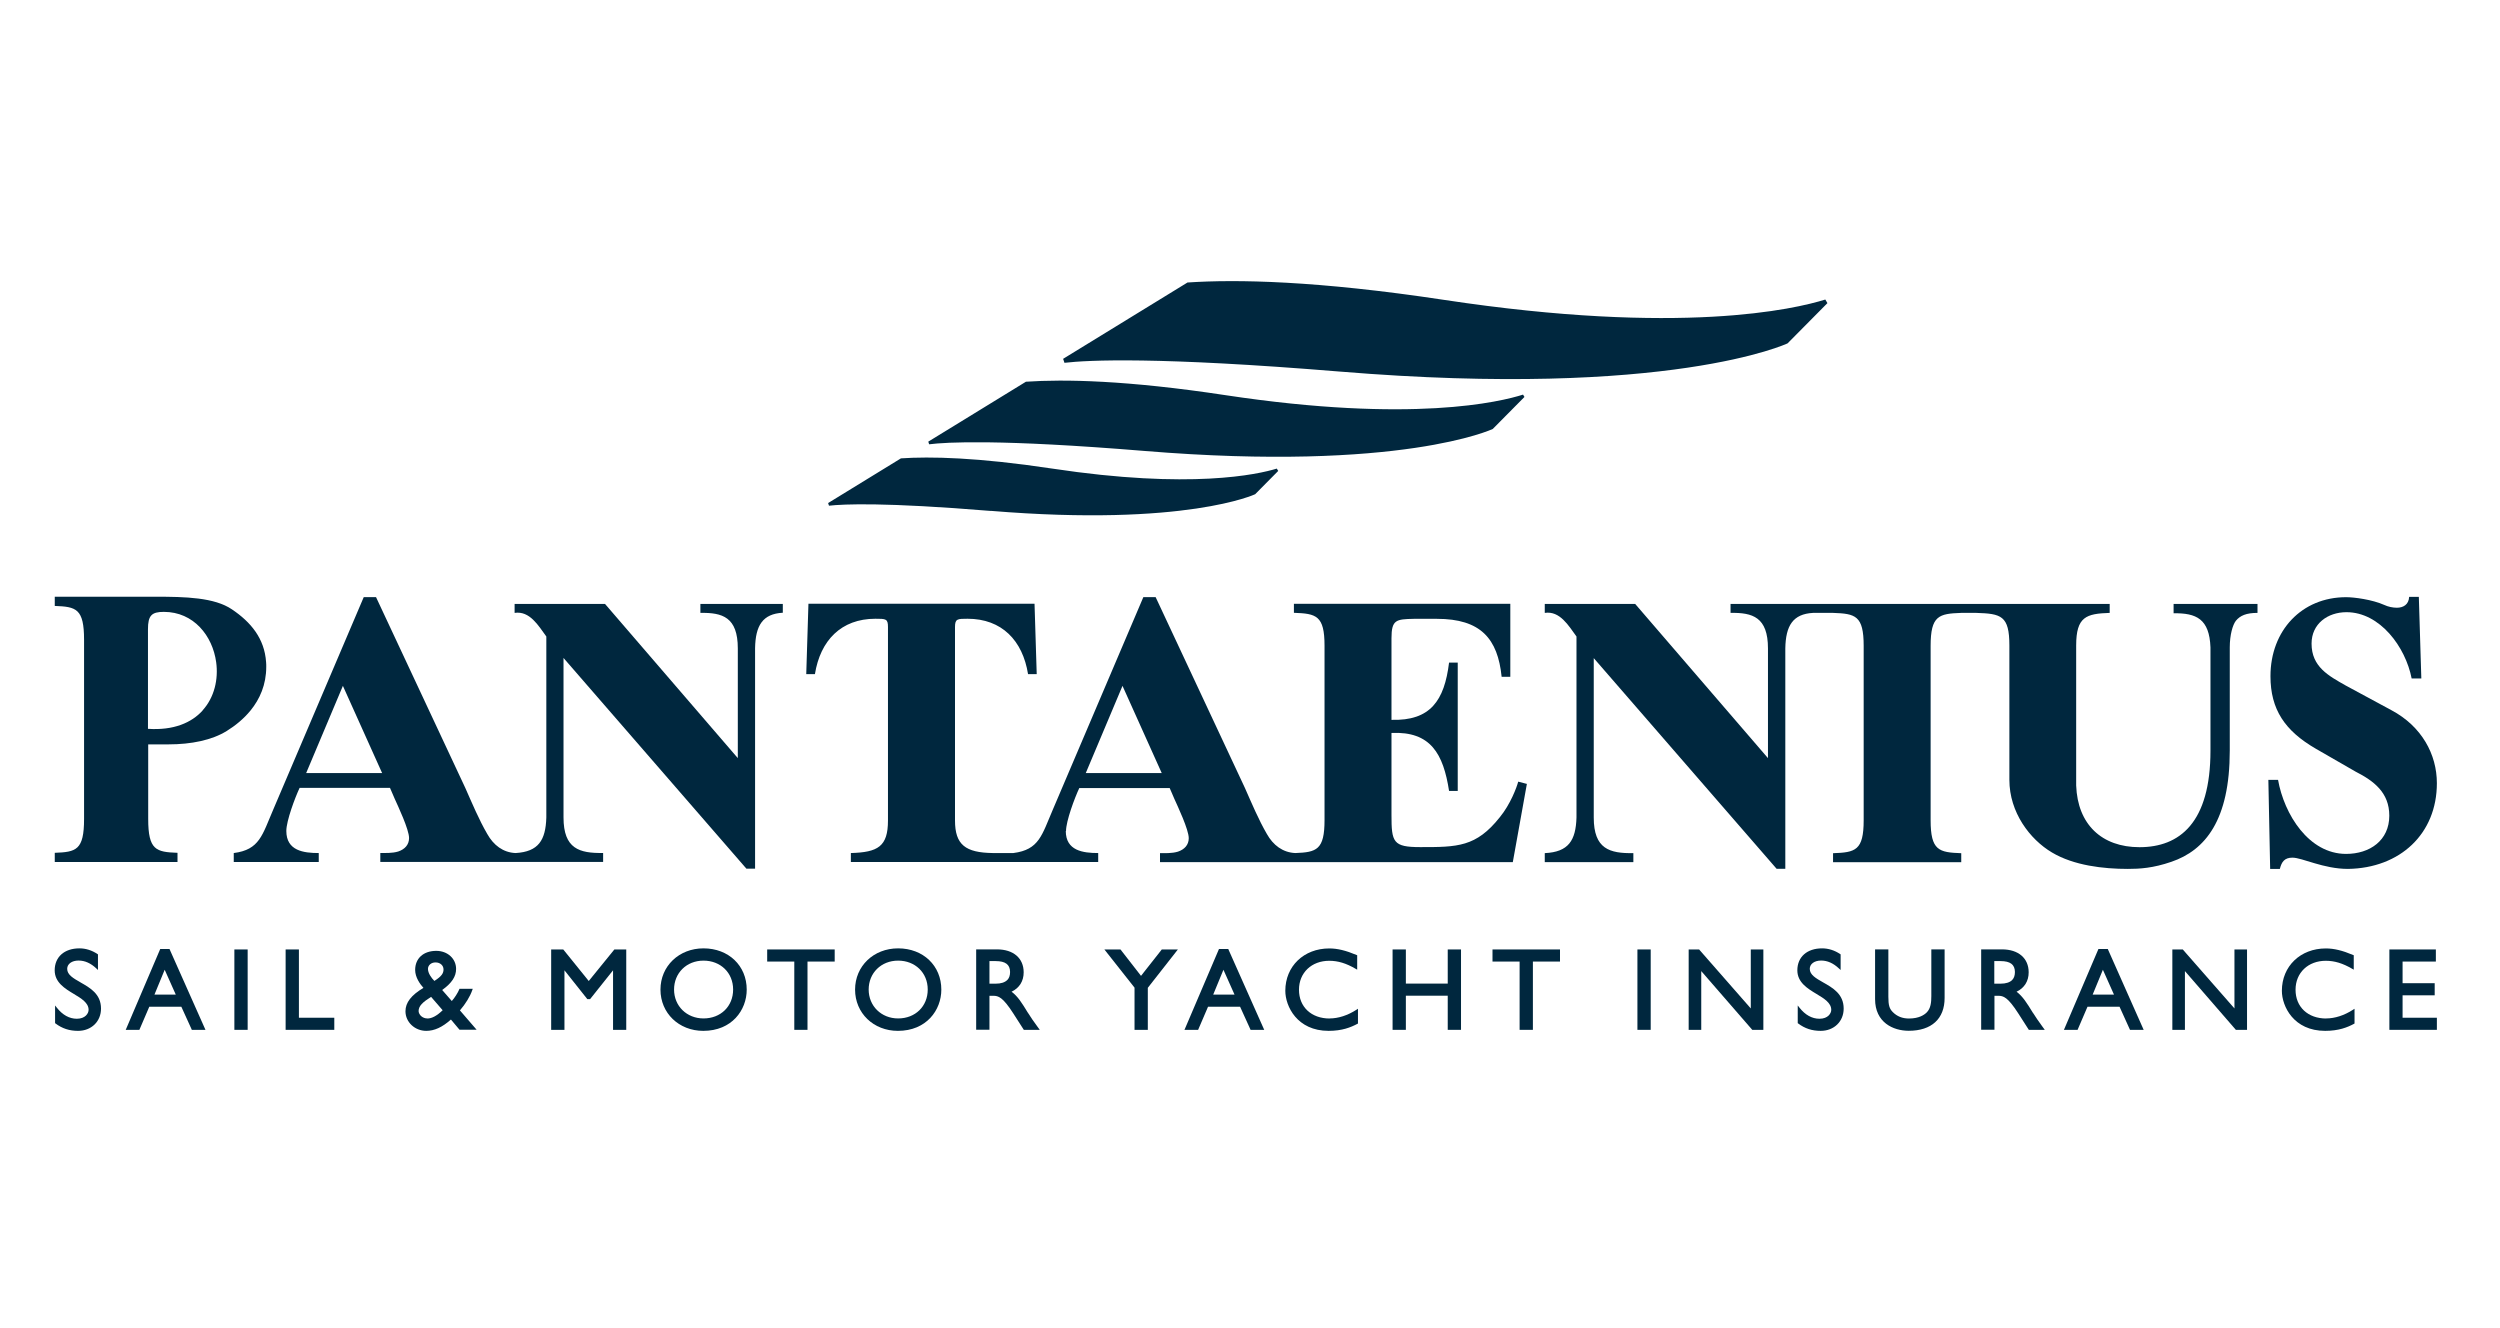
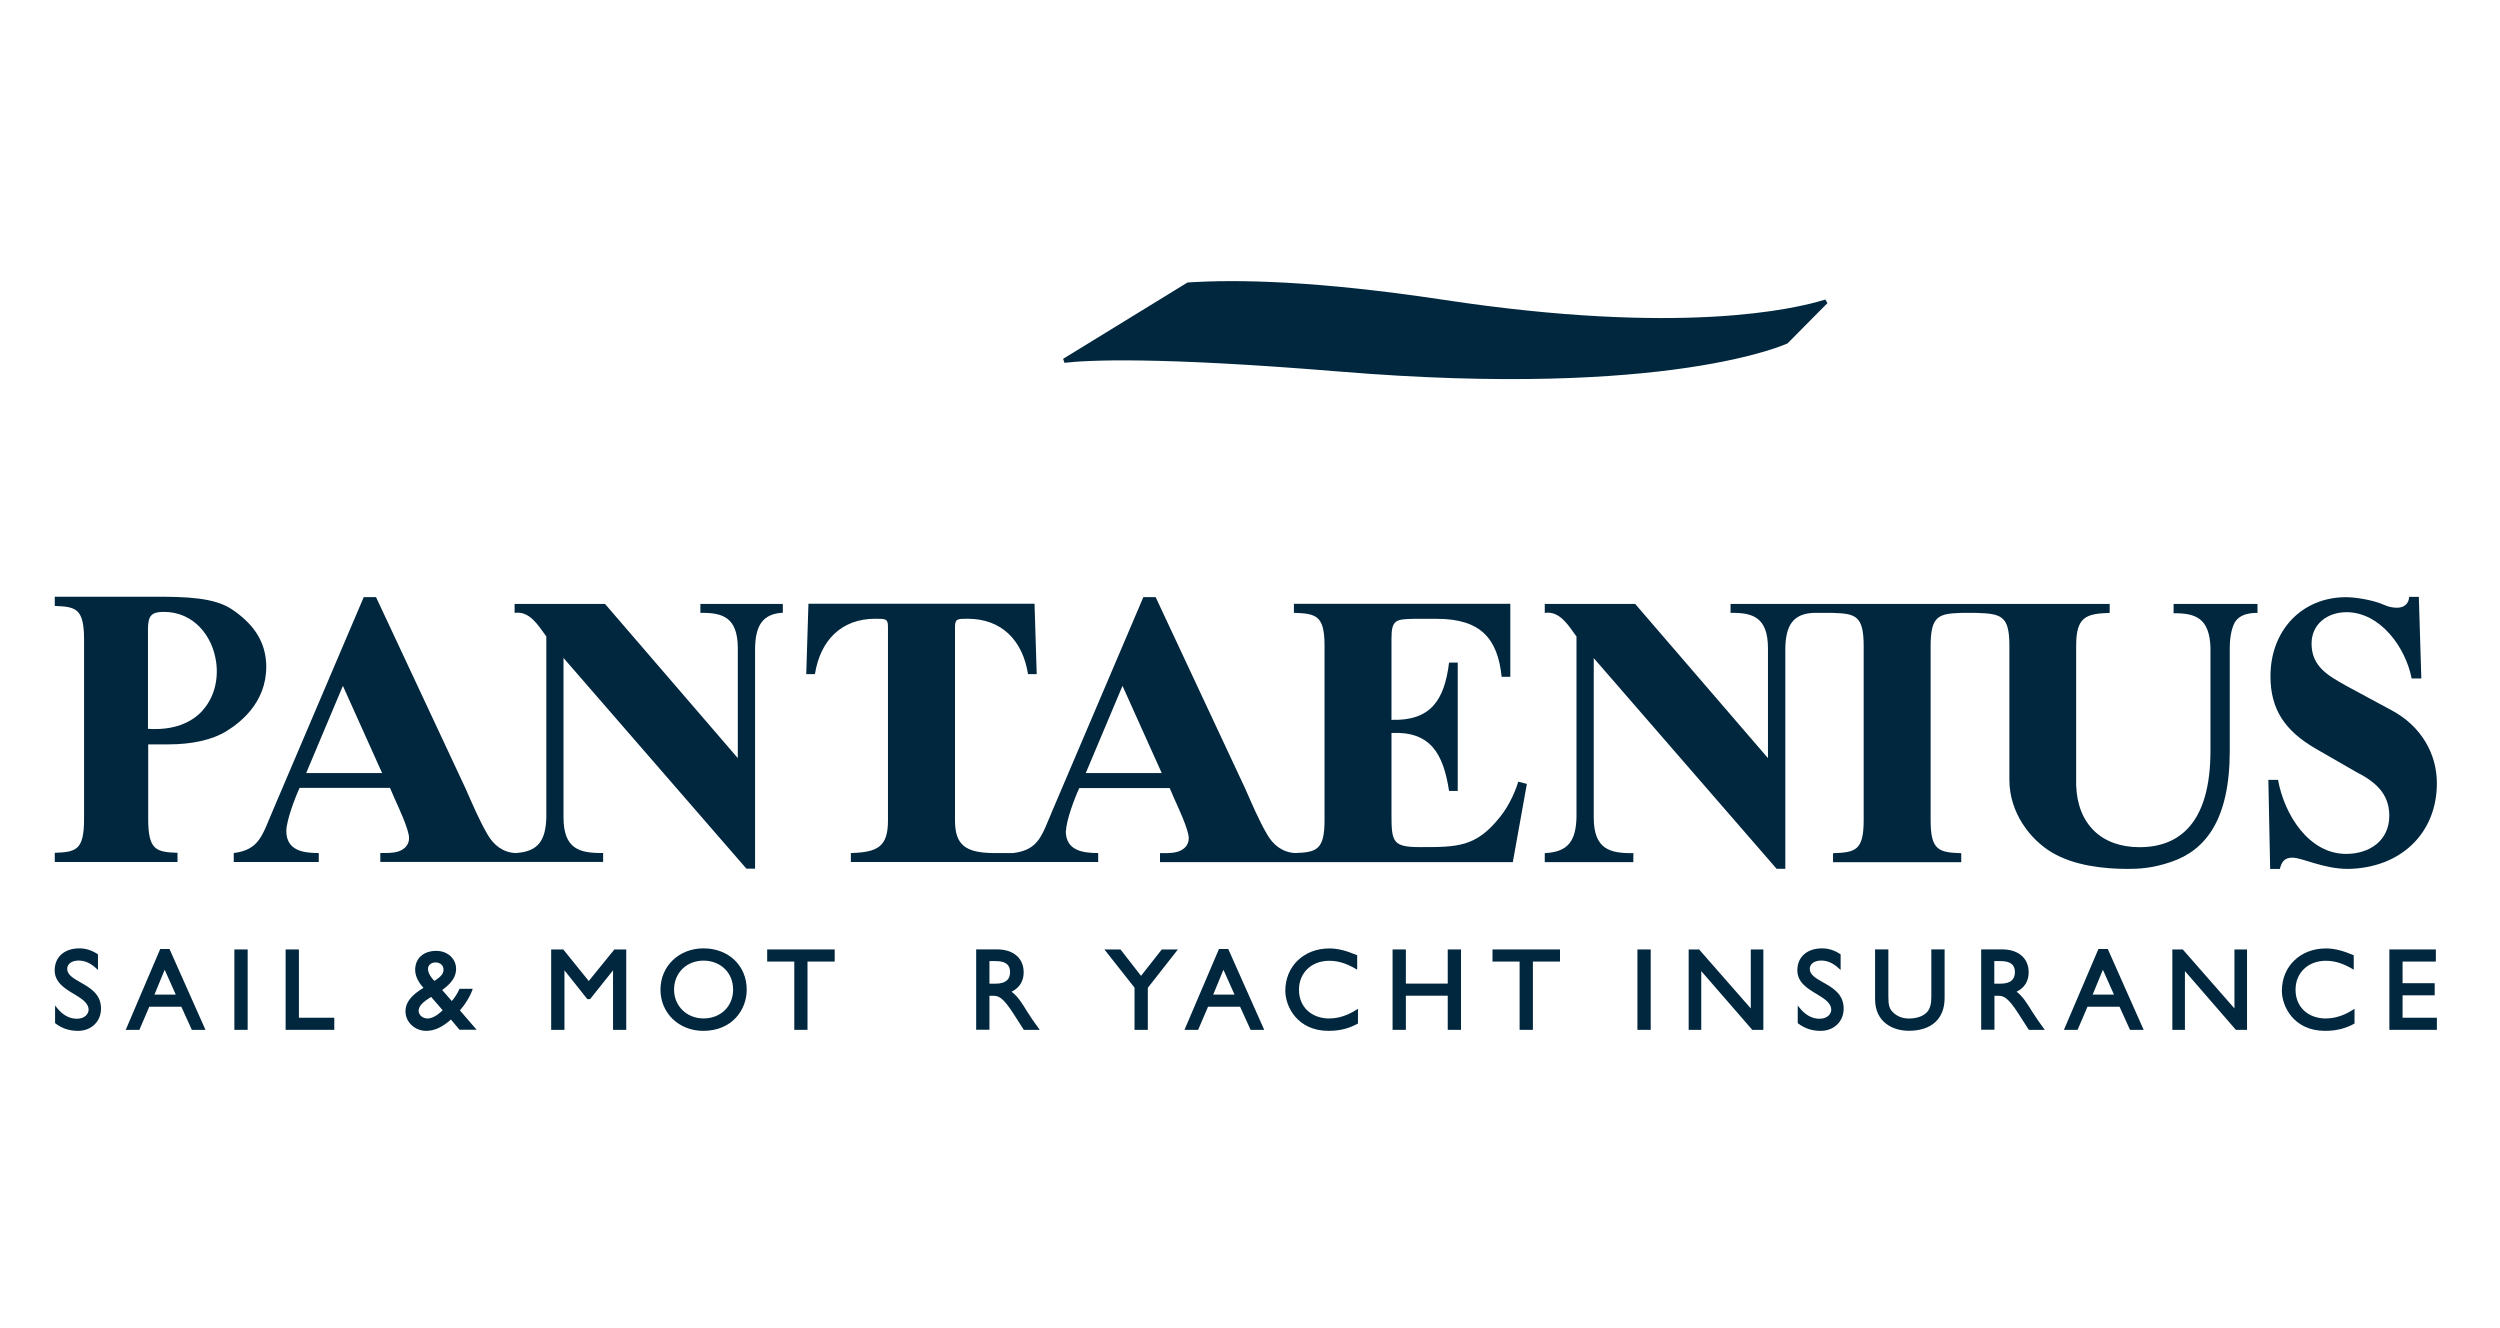
<svg xmlns="http://www.w3.org/2000/svg" id="Layer_1" viewBox="0 0 320 170">
  <defs>
    <style>.cls-1{fill:#00273e;}</style>
  </defs>
  <path class="cls-1" d="m100.2,77.3h-10.55v1.15c2.81-.05,4.79.53,4.79,4.55v14.04l-17-19.74h-11.57v1.15c1.94-.29,3.04,1.63,4.06,3.02v23.18c-.09,2.88-.99,4.37-3.94,4.54-1.6-.07-2.82-1.01-3.62-2.44-1.06-1.82-1.94-3.93-2.81-5.89l-11.43-24.43h-1.57l-11.57,27.16c-1.43,3.31-1.75,5.17-5.07,5.6v1.15h10.88v-1.15c-1.94,0-4.15-.29-4.15-2.83,0-1.29,1.11-4.26,1.7-5.51h11.57l.6,1.39c.41.91,1.84,3.93,1.84,5.03,0,.86-.55,1.44-1.38,1.72-.78.24-1.71.19-2.3.19v1.15h28.52v-1.15c-3.04.05-5.07-.53-5.07-4.55v-20.41l23.41,26.97h1.11v-28.21c.05-2.92.97-4.41,3.55-4.55v-1.15Zm-61.01,21.65l4.7-11.16,5.02,11.16h-9.72Z" />
  <path class="cls-1" d="m136.45,106.38c0-1.29,1.11-4.26,1.7-5.51h11.57l.6,1.39c.41.91,1.84,3.93,1.84,5.03,0,.86-.55,1.44-1.38,1.72-.78.24-1.71.19-2.3.19v1.15h45.16l1.8-10.01-1.11-.29c-.18.72-1.01,2.92-2.35,4.55-3.04,3.83-5.44,3.83-10.18,3.83-3.5,0-3.69-.62-3.69-4.12v-10.49c5.02-.24,6.64,2.68,7.37,7.42h1.11v-16.43h-1.11c-.6,4.89-2.4,7.47-7.37,7.33v-10.44c0-2.39.6-2.44,2.86-2.49h2.95c5.62,0,7.79,2.54,8.29,7.42h1.11v-9.34h-27.7v1.15c2.86.1,3.92.34,3.92,4.22v22.32c0,3.8-1.02,4.11-3.74,4.21-1.61-.07-2.84-1.01-3.64-2.44-1.06-1.82-1.94-3.93-2.81-5.89l-11.43-24.43h-1.57l-11.57,27.16c-1.43,3.31-1.75,5.17-5.07,5.6h0s-2.63,0-2.63,0h0c-3.5-.05-4.84-1.05-4.84-4.17v-24.77c0-1.05.32-1.05,1.61-1.05,4.38,0,7.05,2.78,7.74,7.09h1.11l-.28-9.01h-28.94l-.28,9.01h1.11c.69-4.31,3.36-7.09,7.74-7.09,1.34,0,1.61,0,1.61,1.05v24.77c0,3.35-1.29,4.07-4.75,4.17v1.15h31.66v-1.15c-1.94,0-4.15-.29-4.15-2.83Zm7.23-18.59l5.02,11.16h-9.72l4.7-11.16Z" />
  <path class="cls-1" d="m278.19,78.5c2.95-.05,4.61.72,4.75,4.36v13.22c0,9.25-3.96,12.36-9.08,12.36-4.84,0-7.93-2.92-8.11-7.9v-17.92c0-3.69,1.29-4.07,4.29-4.17v-1.15h-48.53v1.15c2.81-.05,4.79.53,4.79,4.55v14.04l-17-19.74h-11.57v1.15c1.94-.29,3.04,1.63,4.06,3.02v23.18c-.09,2.92-1.01,4.41-4.06,4.55v1.15h11.34v-1.15c-3.04.05-5.07-.53-5.07-4.55v-20.41l23.41,26.97h1.11v-28.21c.05-2.92.97-4.41,3.55-4.55h2.56s0,0,0,0c2.86.1,3.92.34,3.92,4.22v22.32c0,3.88-1.06,4.12-3.92,4.22v1.15h16.41v-1.15c-2.86-.1-3.92-.34-3.92-4.22v-22.32c0-3.88,1.06-4.12,3.92-4.22h1.92c3.18.1,4.24.34,4.24,4.17v17.2c0,4.17,2.63,7.62,5.44,9.29,2.81,1.68,6.59,2.11,9.72,2.11,1.52,0,3.23-.1,5.58-.91,4.33-1.48,7.47-5.32,7.47-14.23v-13.22c0-1.58.37-2.87.78-3.4.55-.67,1.34-1.01,2.77-1.01v-1.15h-10.74v1.2Z" />
  <path class="cls-1" d="m293.44,109.78c1.24,0,3.96,1.44,7.1,1.44,6.68-.1,11.38-4.5,11.38-10.97,0-3.69-1.94-7.28-5.81-9.34l-5.85-3.16c-2.21-1.25-4.38-2.4-4.38-5.37,0-2.54,2.07-4.02,4.47-4.02,4.29,0,7.56,4.46,8.34,8.48h1.24l-.32-10.44h-1.24c-.05,1.01-.78,1.39-1.57,1.39-.55,0-1.15-.14-1.57-.34-1.61-.72-3.92-1.01-4.93-1.01-5.67,0-9.68,4.26-9.68,10.11,0,4.26,1.84,6.99,5.81,9.29l5.07,2.92c2.35,1.2,4.33,2.68,4.33,5.65,0,3.16-2.49,4.89-5.53,4.89-4.79,0-7.93-5.08-8.71-9.48h-1.24l.23,11.4h1.24c.23-.91.6-1.44,1.61-1.44Z" />
  <path class="cls-1" d="m32.07,90.94h0c1.18-1.45,2.01-3.29,2.01-5.6,0-.2,0-.39-.02-.58-.2-3.04-1.96-5.14-4.37-6.76-2.25-1.53-5.96-1.62-9.8-1.62H7.01v1.18c2.74.1,3.75.34,3.75,4.33v22.94c0,3.99-1.01,4.23-3.75,4.33v1.18h15.71v-1.18c-2.74-.1-3.75-.34-3.75-4.33v-9.55h2.6c2.91,0,5.56-.54,7.46-1.72,1.08-.67,2.16-1.54,3.04-2.62Zm-6.13,0h0c-1.42,1.57-3.71,2.57-7,2.35v-12.75c0-1.76.47-2.22,2.03-2.22,3.83,0,6.24,3.07,6.7,6.44.3,2.19-.23,4.51-1.74,6.17Z" />
  <path class="cls-1" d="m171.48,47.56c42.31,3.49,57.33-3.61,57.33-3.61l5.1-5.15c-.14-.24-.12-.21-.27-.46-3.9,1.22-18.46,4.64-48.83.04-16.27-2.46-26.52-2.64-32.81-2.22l-15.92,9.77c.09.28.08.23.17.51,3.01-.35,11.89-.8,35.22,1.12Z" />
-   <path class="cls-1" d="m126.82,65.39c24.97,2.06,33.84-2.13,33.84-2.13l2.95-2.98c-.1-.16-.08-.14-.18-.3-2.41.74-11.02,2.68-28.74,0-9.6-1.45-15.65-1.56-19.37-1.31l-9.32,5.72c.06.19.05.15.11.34,1.85-.21,7.14-.45,20.7.67Z" />
-   <path class="cls-1" d="m146.47,57.72c32.92,2.71,44.6-2.81,44.6-2.81l4.06-4.1c-.1-.16-.08-.14-.18-.3-2.85.91-14.16,3.69-38.1.07-12.65-1.92-20.63-2.05-25.53-1.72l-12.5,7.67c.06.19.05.15.11.34,2.19-.28,9.01-.67,27.54.85Z" />
  <path class="cls-1" d="m10.3,125.74c-.91-.52-1.7-.96-1.7-1.73,0-.63.6-1.06,1.46-1.06.8,0,1.56.34,2.27,1.01l.21.2v-2l-.06-.04c-.71-.48-1.51-.73-2.31-.73-1.93,0-3.17,1.1-3.17,2.81,0,1.55,1.31,2.34,2.46,3.03.97.58,1.88,1.14,1.88,2.03,0,.44-.41,1.14-1.51,1.14-.95,0-1.83-.49-2.55-1.41l-.23-.29v2.26l.05.04c.86.65,1.78.95,2.89.95,1.7,0,2.94-1.2,2.94-2.85,0-1.87-1.4-2.66-2.64-3.36Z" />
  <path class="cls-1" d="m21.69,121.47h-1.18l-4.34,10.17-.08.18h1.75l1.27-2.96h4.1l1.31,2.88.03.08h1.75l-4.57-10.27-.03-.08Zm-1.92,5.84l1.31-3.18,1.42,3.18h-2.73Z" />
  <rect class="cls-1" x="30" y="121.53" width="1.7" height="10.29" />
  <polygon class="cls-1" points="38.26 121.53 36.56 121.53 36.56 131.82 42.79 131.82 42.79 130.27 38.26 130.27 38.26 121.53" />
  <path class="cls-1" d="m60.45,126.74l.06-.17h-1.7l-.03.08c-.19.44-.57,1.06-.95,1.48l-1.23-1.41c1.24-.9,1.78-1.72,1.78-2.7,0-1.31-1.09-2.31-2.54-2.31-1.64,0-2.7.96-2.7,2.44,0,.95.62,1.81,1.06,2.3-1.57.93-2.3,1.89-2.3,2.99,0,1.38,1.19,2.51,2.66,2.51,1.04,0,2.05-.46,3.16-1.45l1.1,1.31h2.19l-2.14-2.48c.71-.82,1.3-1.78,1.58-2.59Zm-4.7-3.55c.59,0,1.02.38,1.02.9,0,.45-.19.85-1.17,1.47-.41-.41-.82-1.01-.82-1.54,0-.47.41-.83.96-.83Zm-1.06,7.17c-.57,0-1.07-.42-1.11-.93,0-.68.54-1.16,1.6-1.83l1.48,1.71c-.73.71-1.38,1.06-1.97,1.06Z" />
  <polygon class="cls-1" points="75.36 125.57 72.13 121.57 72.09 121.53 70.55 121.53 70.55 131.82 72.25 131.82 72.25 124.2 75.14 127.84 75.18 127.89 75.53 127.89 78.47 124.2 78.47 131.82 80.16 131.82 80.16 121.53 78.64 121.53 75.36 125.57" />
  <path class="cls-1" d="m90.05,121.39c-3.14,0-5.51,2.27-5.51,5.28s2.36,5.28,5.48,5.28c3.65,0,5.56-2.65,5.56-5.28,0-3.06-2.32-5.28-5.53-5.28Zm0,8.97c-2.15,0-3.77-1.59-3.77-3.7s1.59-3.7,3.77-3.7,3.79,1.55,3.79,3.7-1.59,3.7-3.79,3.7Z" />
  <polygon class="cls-1" points="98.2 123.08 101.67 123.08 101.67 131.82 103.36 131.82 103.36 123.08 106.84 123.08 106.84 121.53 98.2 121.53 98.2 123.08" />
-   <path class="cls-1" d="m114.96,121.39c-3.14,0-5.51,2.27-5.51,5.28s2.36,5.28,5.48,5.28c3.65,0,5.56-2.65,5.56-5.28,0-3.06-2.32-5.28-5.53-5.28Zm0,8.97c-2.15,0-3.77-1.59-3.77-3.7s1.59-3.7,3.77-3.7,3.79,1.55,3.79,3.7-1.59,3.7-3.79,3.7Z" />
  <path class="cls-1" d="m131.57,129.63l-.04-.06c-.71-1.16-1.24-2.03-2.05-2.63,1-.48,1.55-1.35,1.55-2.48,0-1.81-1.31-2.94-3.42-2.94h-2.66v10.29h1.7v-4.35h.48c.66,0,1.22.16,2.56,2.24l1.32,2.06.04.06h2.04l-.29-.4c-.58-.81-.83-1.14-1.22-1.78Zm-2.64-4.19c-.31.31-.81.47-1.48.47h-.8v-2.89h.8c1.24,0,1.83.44,1.84,1.39,0,.44-.11.78-.36,1.04Z" />
  <polygon class="cls-1" points="146.05 124.91 143.46 121.58 143.42 121.53 141.36 121.53 145.22 126.42 145.22 131.82 146.92 131.82 146.92 126.44 150.77 121.53 148.71 121.53 146.05 124.91" />
  <path class="cls-1" d="m157.21,121.47h-1.18l-4.34,10.17-.08.18h1.75l1.27-2.96h4.1l1.31,2.88.03.08h1.75l-4.57-10.27-.03-.08Zm-1.92,5.84l1.31-3.18,1.42,3.18h-2.73Z" />
  <path class="cls-1" d="m170.2,130.37c-2.35,0-3.93-1.48-3.93-3.68s1.63-3.71,3.87-3.71c1.13,0,2.17.32,3.39,1.03l.19.11v-1.85l-.08-.03c-1.37-.58-2.45-.84-3.49-.84-3.26,0-5.63,2.28-5.63,5.42,0,1.98,1.51,5.13,5.54,5.13,1.74,0,2.84-.45,3.69-.9l.07-.04v-1.89l-.2.13c-1.11.72-2.32,1.11-3.43,1.11Z" />
  <polygon class="cls-1" points="185.31 125.9 179.95 125.9 179.95 121.53 178.25 121.53 178.25 131.82 179.95 131.82 179.95 127.45 185.31 127.45 185.31 131.82 187.01 131.82 187.01 121.53 185.31 121.53 185.31 125.9" />
  <polygon class="cls-1" points="191.04 123.08 194.51 123.08 194.51 131.82 196.21 131.82 196.21 123.08 199.68 123.08 199.68 121.53 191.04 121.53 191.04 123.08" />
  <rect class="cls-1" x="209.59" y="121.53" width="1.7" height="10.29" />
  <polygon class="cls-1" points="224.1 129.08 217.52 121.57 217.49 121.53 216.15 121.53 216.15 131.82 217.76 131.82 217.76 124.3 224.29 131.82 225.71 131.82 225.71 121.53 224.1 121.53 224.1 129.08" />
  <path class="cls-1" d="m233.35,125.74c-.91-.52-1.7-.96-1.7-1.73,0-.63.6-1.06,1.46-1.06.8,0,1.56.34,2.27,1.01l.22.2v-2l-.06-.04c-.71-.48-1.51-.73-2.31-.73-1.93,0-3.17,1.1-3.17,2.81,0,1.55,1.31,2.34,2.46,3.03.97.58,1.88,1.14,1.88,2.03,0,.44-.41,1.14-1.51,1.14-.95,0-1.83-.49-2.55-1.41l-.23-.29v2.26l.05.04c.86.65,1.78.95,2.89.95,1.7,0,2.94-1.2,2.94-2.85,0-1.87-1.4-2.66-2.64-3.36Z" />
  <path class="cls-1" d="m247.21,127.5c0,.78-.07,1.58-.6,2.1-.29.29-.96.77-2.26.77-.85,0-1.52-.27-2.07-.82-.44-.44-.57-.88-.57-1.97v-6.06h-1.7v6.37c0,2.99,2.32,4.05,4.31,4.05,2.91,0,4.59-1.53,4.59-4.2v-6.22h-1.7v5.97Z" />
  <path class="cls-1" d="m260.2,129.63l-.02-.04c-.72-1.17-1.25-2.04-2.06-2.65,1-.48,1.55-1.35,1.55-2.48,0-1.81-1.31-2.94-3.42-2.94h-2.66v10.29h1.7v-4.35h.48c.66,0,1.22.16,2.56,2.24l1.36,2.12h2.04l-.29-.4c-.58-.81-.82-1.14-1.22-1.78Zm-2.64-4.19c-.31.31-.81.47-1.49.47h-.8v-2.89h.8c1.24,0,1.83.44,1.84,1.39,0,.44-.11.78-.36,1.04Z" />
  <path class="cls-1" d="m269.78,121.47h-1.18l-4.34,10.17-.08.18h1.75l1.27-2.96h4.1l1.34,2.96h1.75l-4.56-10.27-.03-.08Zm-1.92,5.84l1.31-3.18,1.42,3.18h-2.73Z" />
  <polygon class="cls-1" points="286.01 129.08 279.43 121.57 279.4 121.53 278.06 121.53 278.06 131.82 279.67 131.82 279.67 124.3 286.19 131.82 287.62 131.82 287.62 121.53 286.01 121.53 286.01 129.08" />
  <path class="cls-1" d="m297.76,130.37c-2.35,0-3.93-1.48-3.93-3.68s1.63-3.71,3.87-3.71c1.13,0,2.17.32,3.39,1.03l.19.11v-1.85l-.08-.03c-1.37-.58-2.45-.84-3.49-.84-3.26,0-5.63,2.28-5.63,5.42,0,1.98,1.5,5.13,5.54,5.13,1.74,0,2.85-.45,3.69-.9l.07-.04v-1.89l-.2.13c-1.11.72-2.32,1.11-3.43,1.11Z" />
  <polygon class="cls-1" points="307.53 127.4 311.64 127.4 311.64 125.85 307.53 125.85 307.53 123.08 311.79 123.08 311.79 121.53 305.84 121.53 305.84 131.82 311.92 131.82 311.92 130.27 307.53 130.27 307.53 127.4" />
</svg>